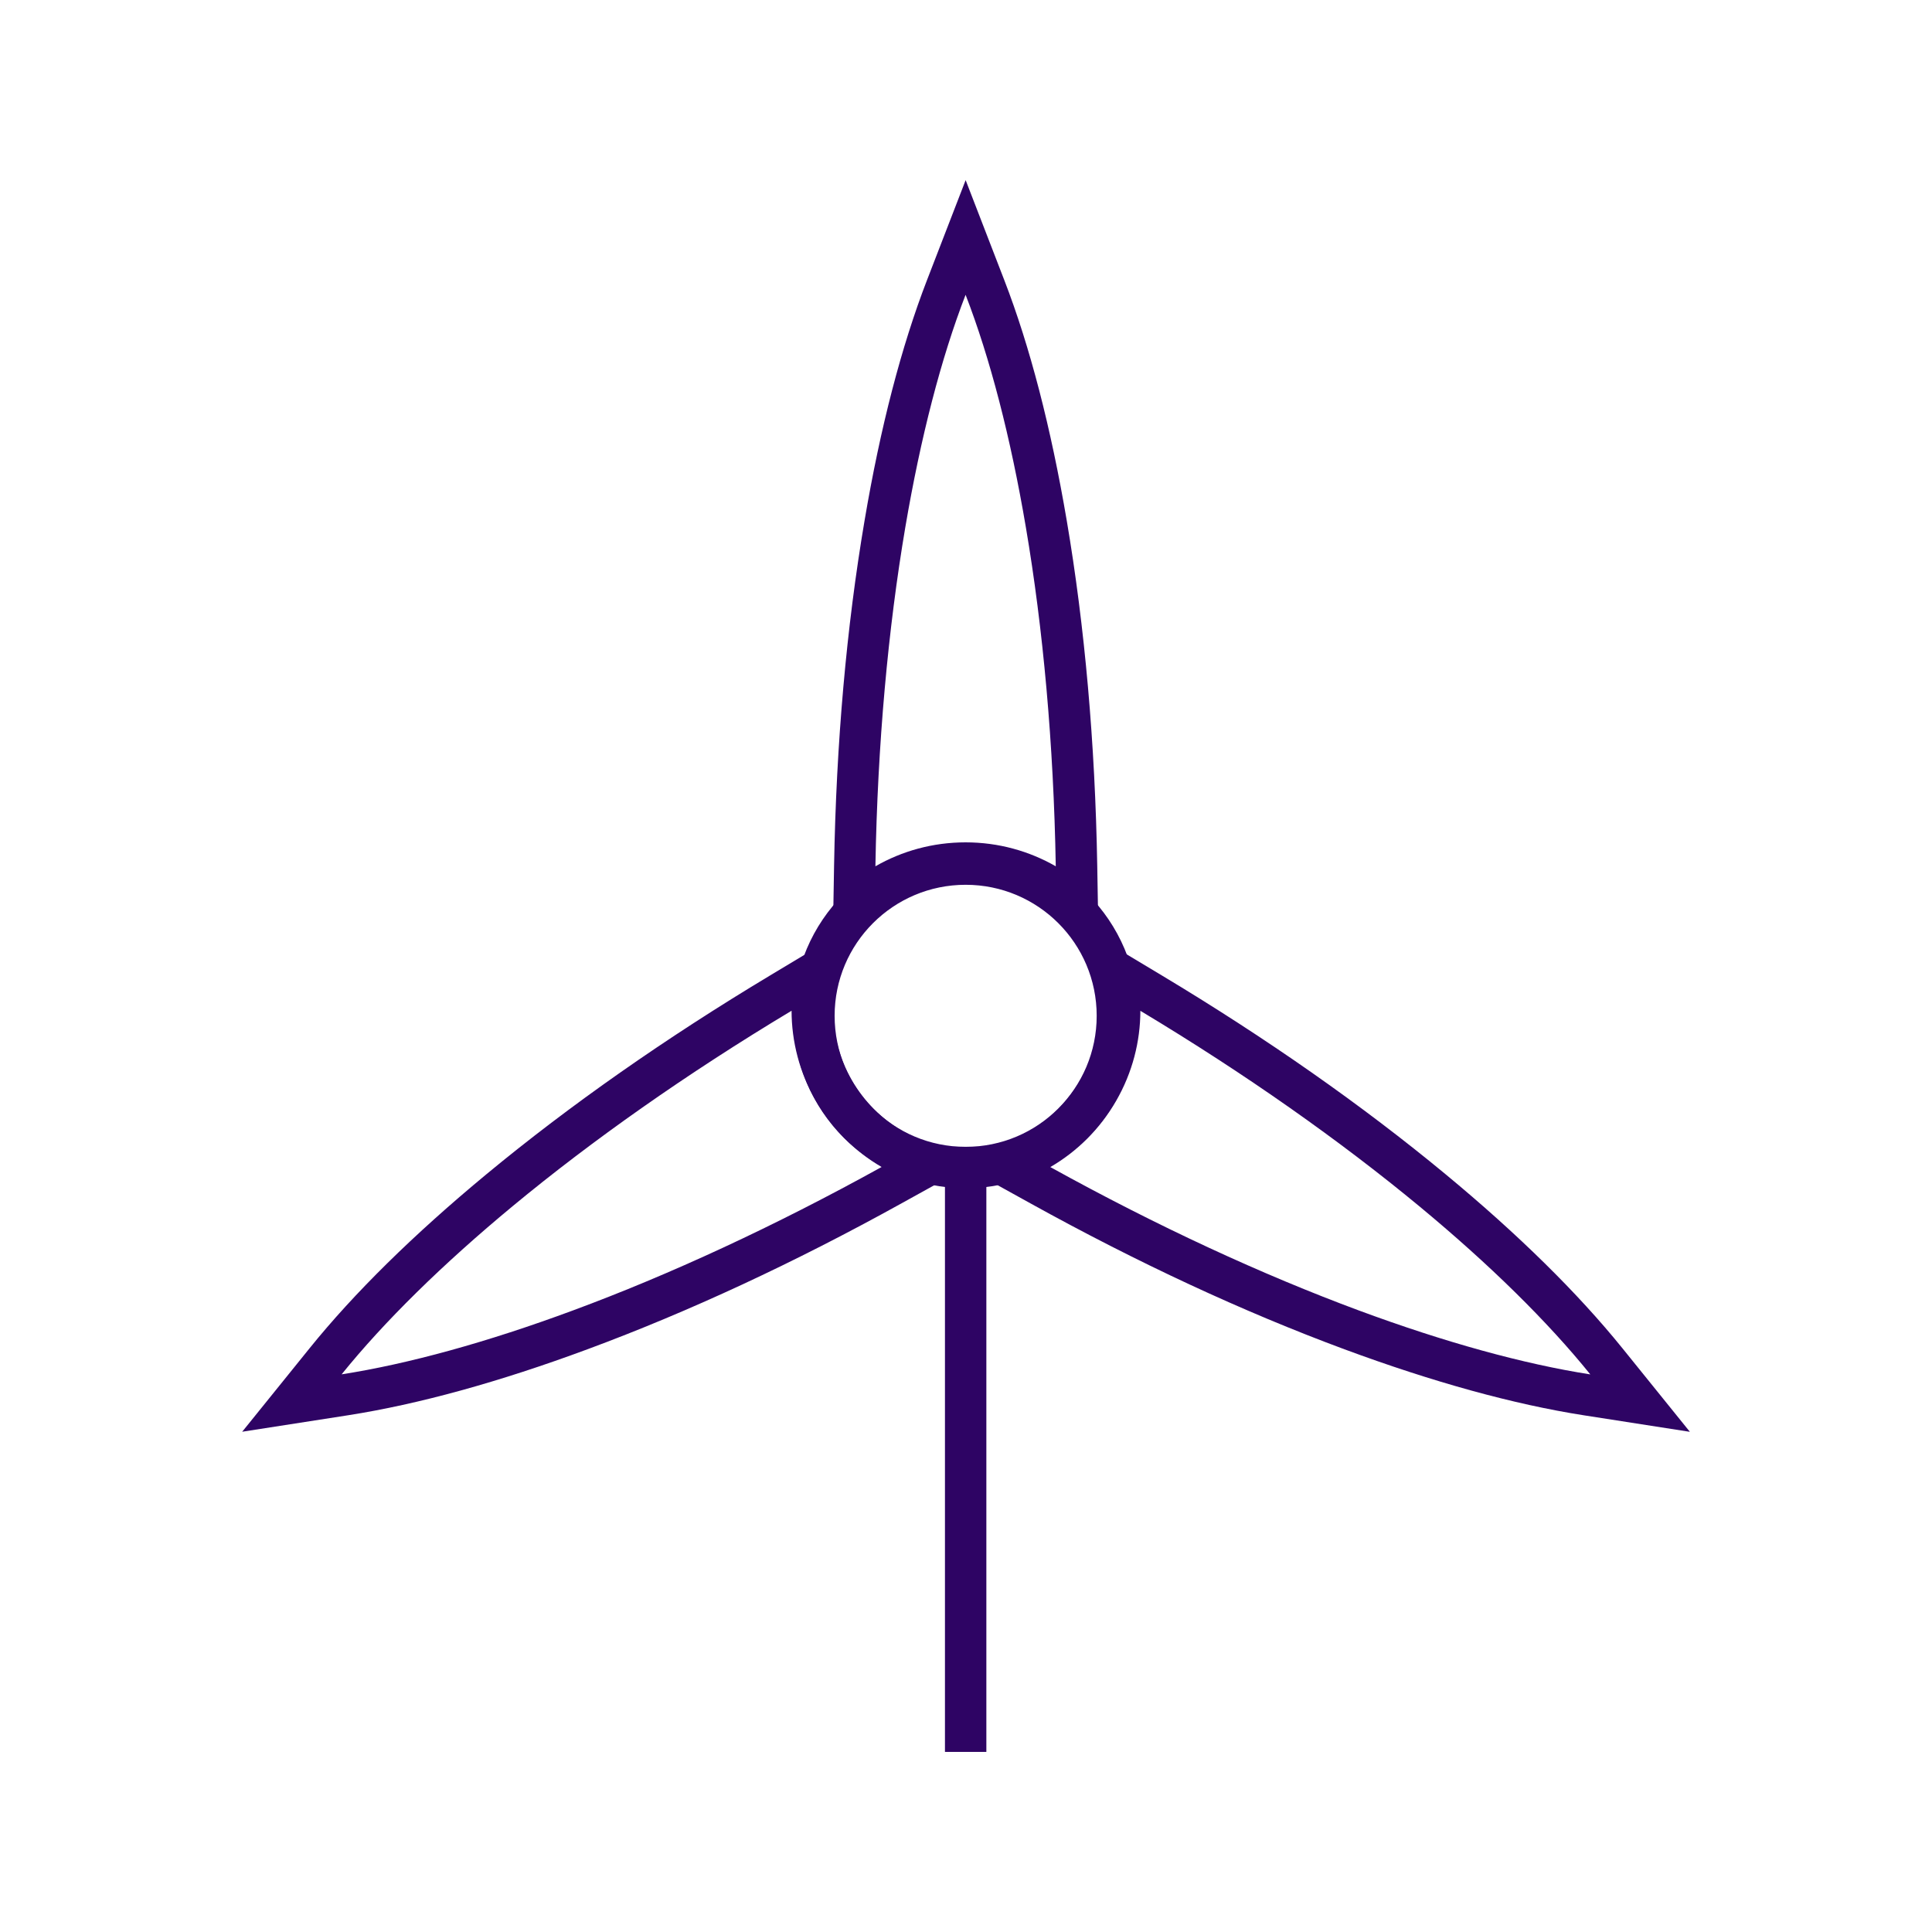
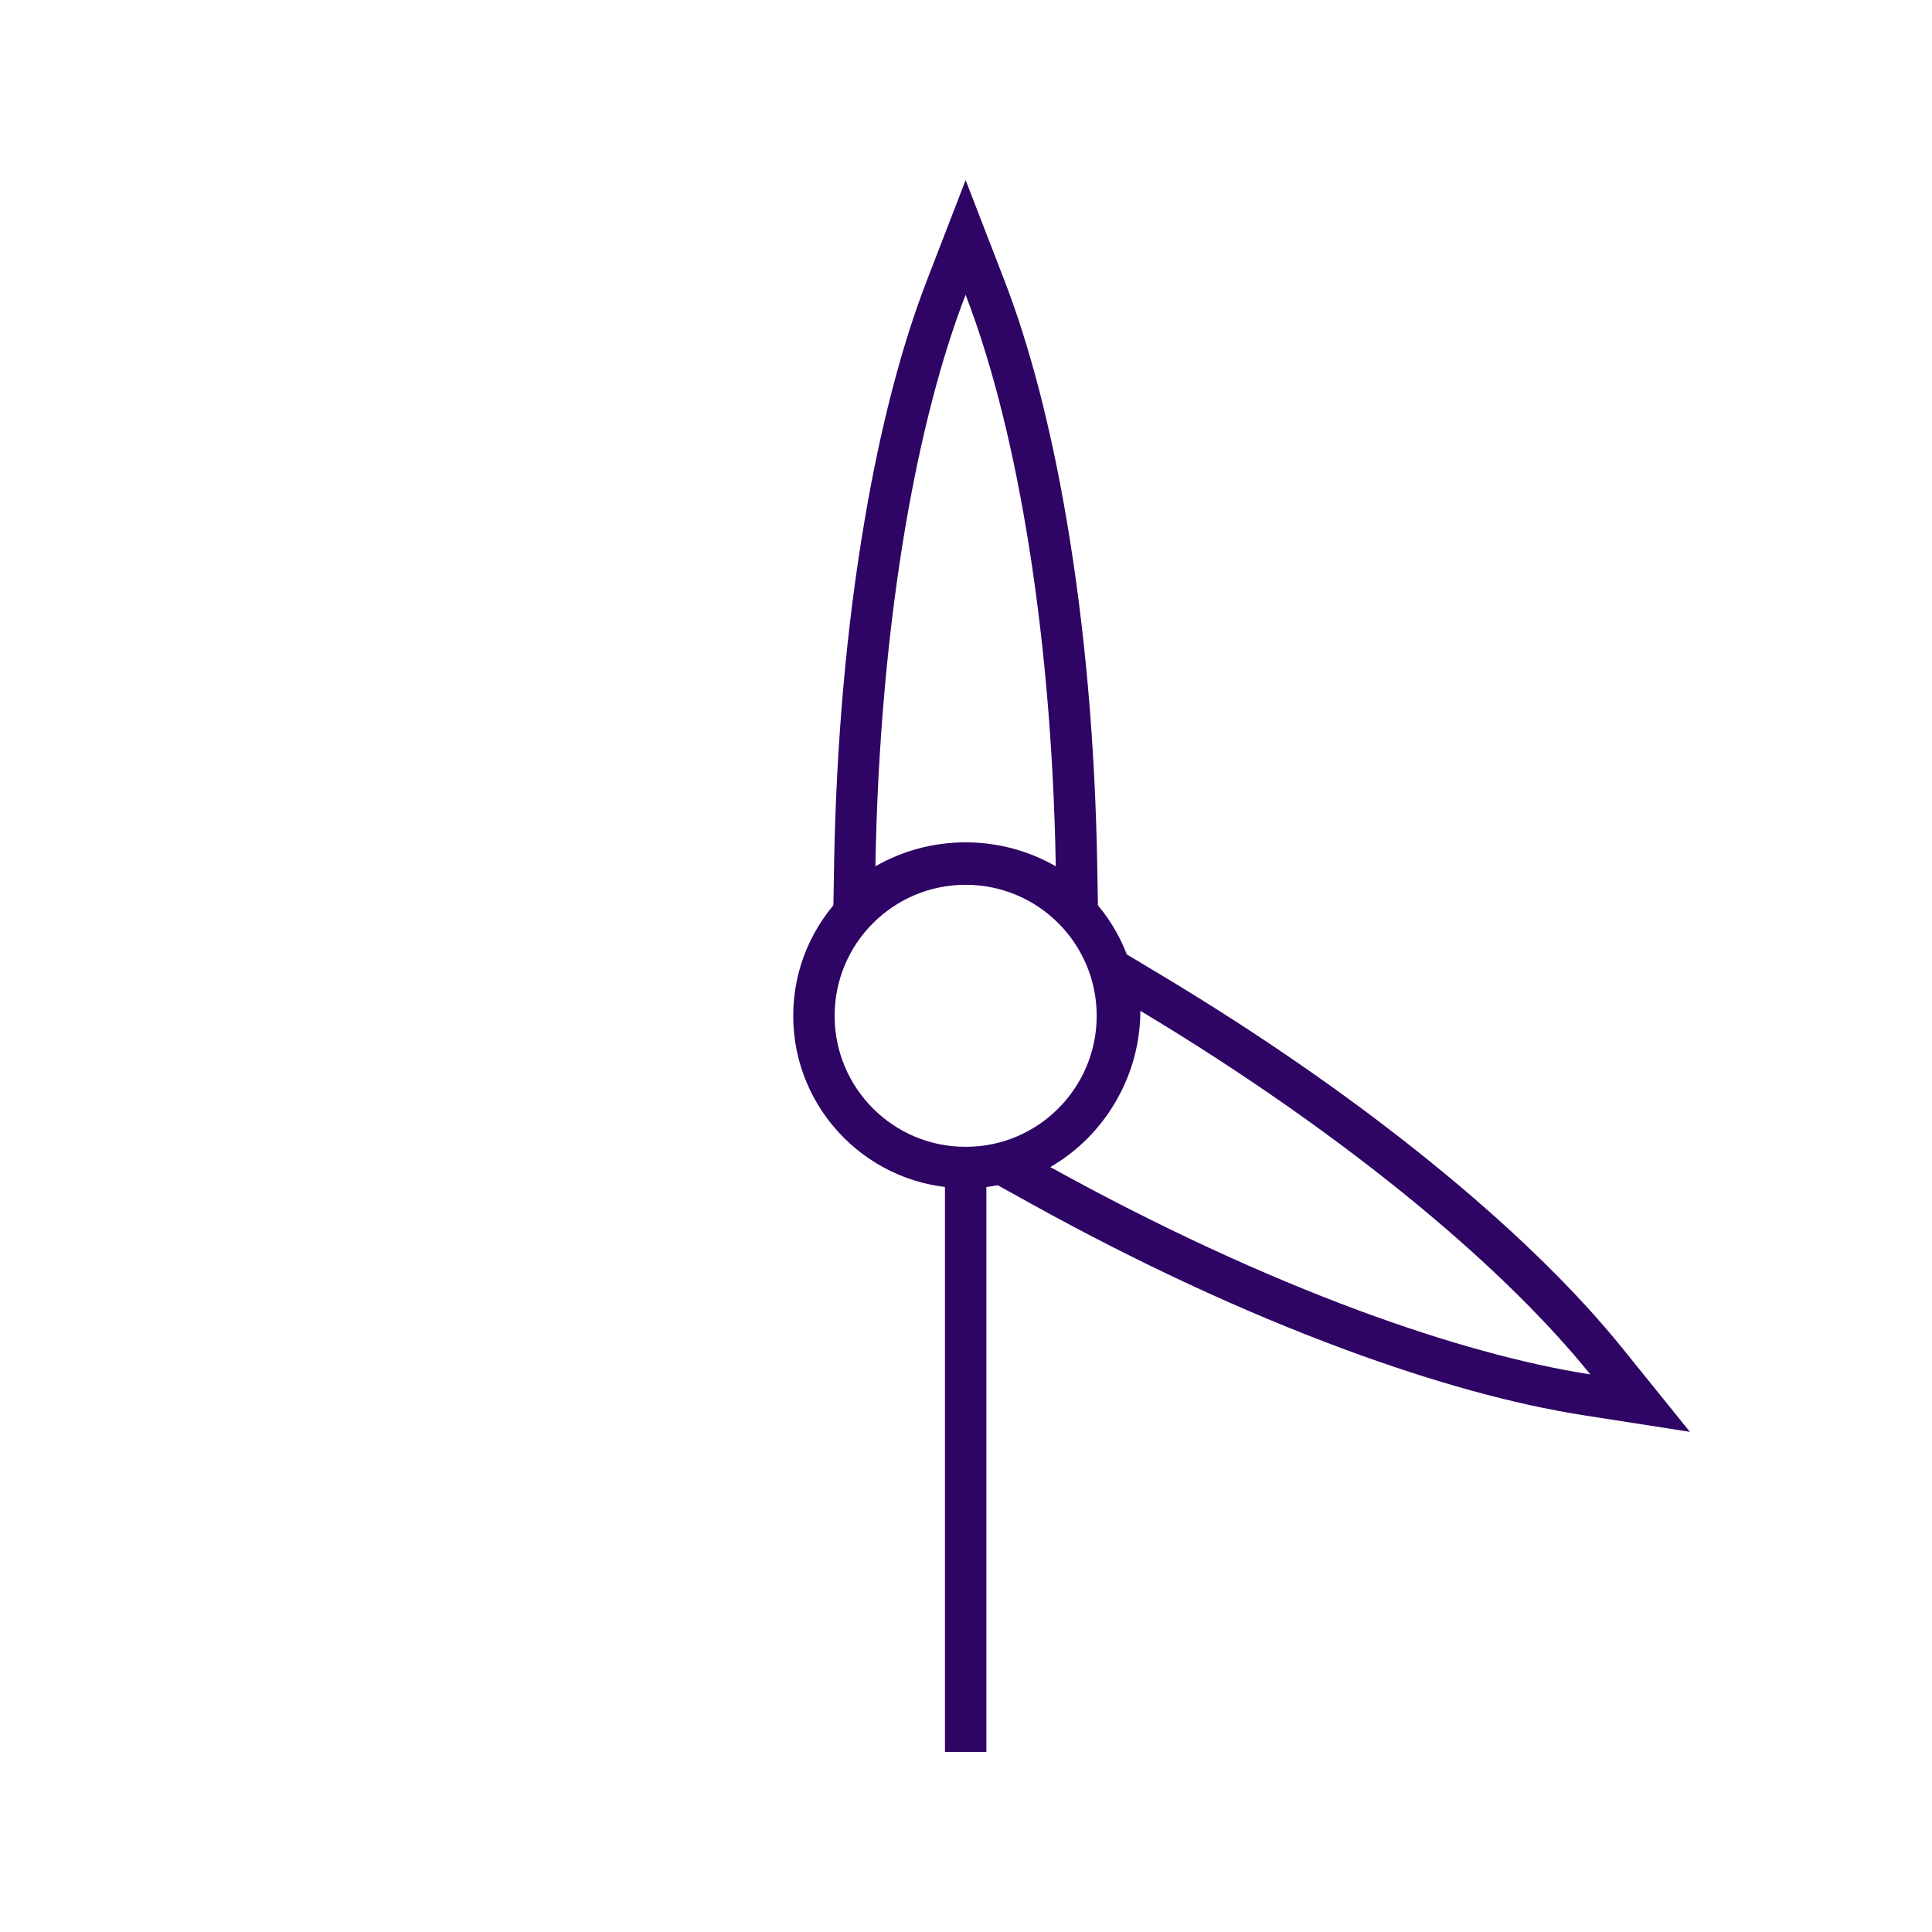
<svg xmlns="http://www.w3.org/2000/svg" id="Calque_1" data-name="Calque 1" viewBox="0 0 280 280">
  <defs>
    <style>
      .cls-1 {
        fill: none;
        stroke: #2e0464;
        stroke-miterlimit: 10;
        stroke-width: 6px;
      }

      .cls-2 {
        fill: #2e0464;
        stroke-width: 0px;
      }
    </style>
  </defs>
  <path class="cls-2" d="M139.95,42.75c3.53,9.13,6.51,20.59,8.73,33.69,2.49,14.64,4.02,31.31,4.33,49.11-3.85-2.21-8.31-3.47-13.07-3.47s-9.22,1.26-13.07,3.47c.31-17.8,1.85-34.48,4.33-49.11,2.23-13.1,5.2-24.55,8.73-33.69M139.95,26.1l-5.6,14.49c-3.71,9.6-6.76,21.33-9.05,34.85-2.62,15.43-4.11,32.26-4.42,50.01l-.18,10.57,9.17-5.26c3.05-1.75,6.54-2.68,10.08-2.68s7.03.93,10.08,2.68l9.17,5.26-.18-10.57c-.31-17.77-1.8-34.59-4.42-50.01-2.3-13.52-5.34-25.24-9.05-34.84l-5.6-14.49h0Z" />
  <path class="cls-2" d="M165.28,146.5c15.26,9.16,28.94,18.83,40.38,28.29,10.24,8.47,18.67,16.78,24.82,24.4-9.67-1.51-21.08-4.65-33.55-9.27-13.92-5.16-29.13-12.16-44.71-20.78,3.84-2.23,7.16-5.47,9.53-9.58,2.38-4.12,3.51-8.62,3.52-13.05M159.3,135.91l-.02,10.57c0,3.52-.95,7-2.72,10.07-1.77,3.07-4.31,5.63-7.35,7.4l-9.14,5.32,9.25,5.12c15.55,8.61,30.87,15.73,45.53,21.16,12.86,4.76,24.54,7.98,34.71,9.57l15.35,2.39-9.76-12.09c-6.47-8.01-15.1-16.51-25.66-25.25-12.06-9.98-25.89-19.67-41.12-28.81l-9.06-5.44h0Z" />
-   <path class="cls-2" d="M114.72,146.5c.01,4.44,1.14,8.93,3.52,13.05,2.38,4.12,5.7,7.35,9.53,9.58-15.58,8.62-30.79,15.63-44.71,20.78-12.46,4.62-23.87,7.76-33.55,9.27,6.15-7.62,14.58-15.92,24.82-24.4,11.44-9.47,25.12-19.13,40.38-28.29M120.7,135.91l-9.06,5.44c-15.23,9.14-29.06,18.83-41.12,28.81-10.56,8.74-19.2,17.24-25.66,25.25l-9.76,12.09,15.35-2.39c10.17-1.59,21.85-4.8,34.71-9.57,14.67-5.43,29.99-12.55,45.53-21.16l9.25-5.12-9.14-5.32c-3.04-1.77-5.58-4.33-7.35-7.4-1.77-3.07-2.71-6.55-2.72-10.07l-.02-10.57h0Z" />
  <path class="cls-2" d="M139.95,128.23c10.49,0,18.99,8.5,18.99,18.99s-8.5,18.99-18.99,18.99-18.99-8.5-18.99-18.99,8.5-18.99,18.99-18.99M139.95,122.23c-13.78,0-24.99,11.21-24.99,24.99s11.21,24.99,24.99,24.99,24.99-11.21,24.99-24.99-11.21-24.99-24.99-24.99h0Z" />
  <line class="cls-1" x1="139.95" y1="166.2" x2="139.95" y2="253.9" />
</svg>